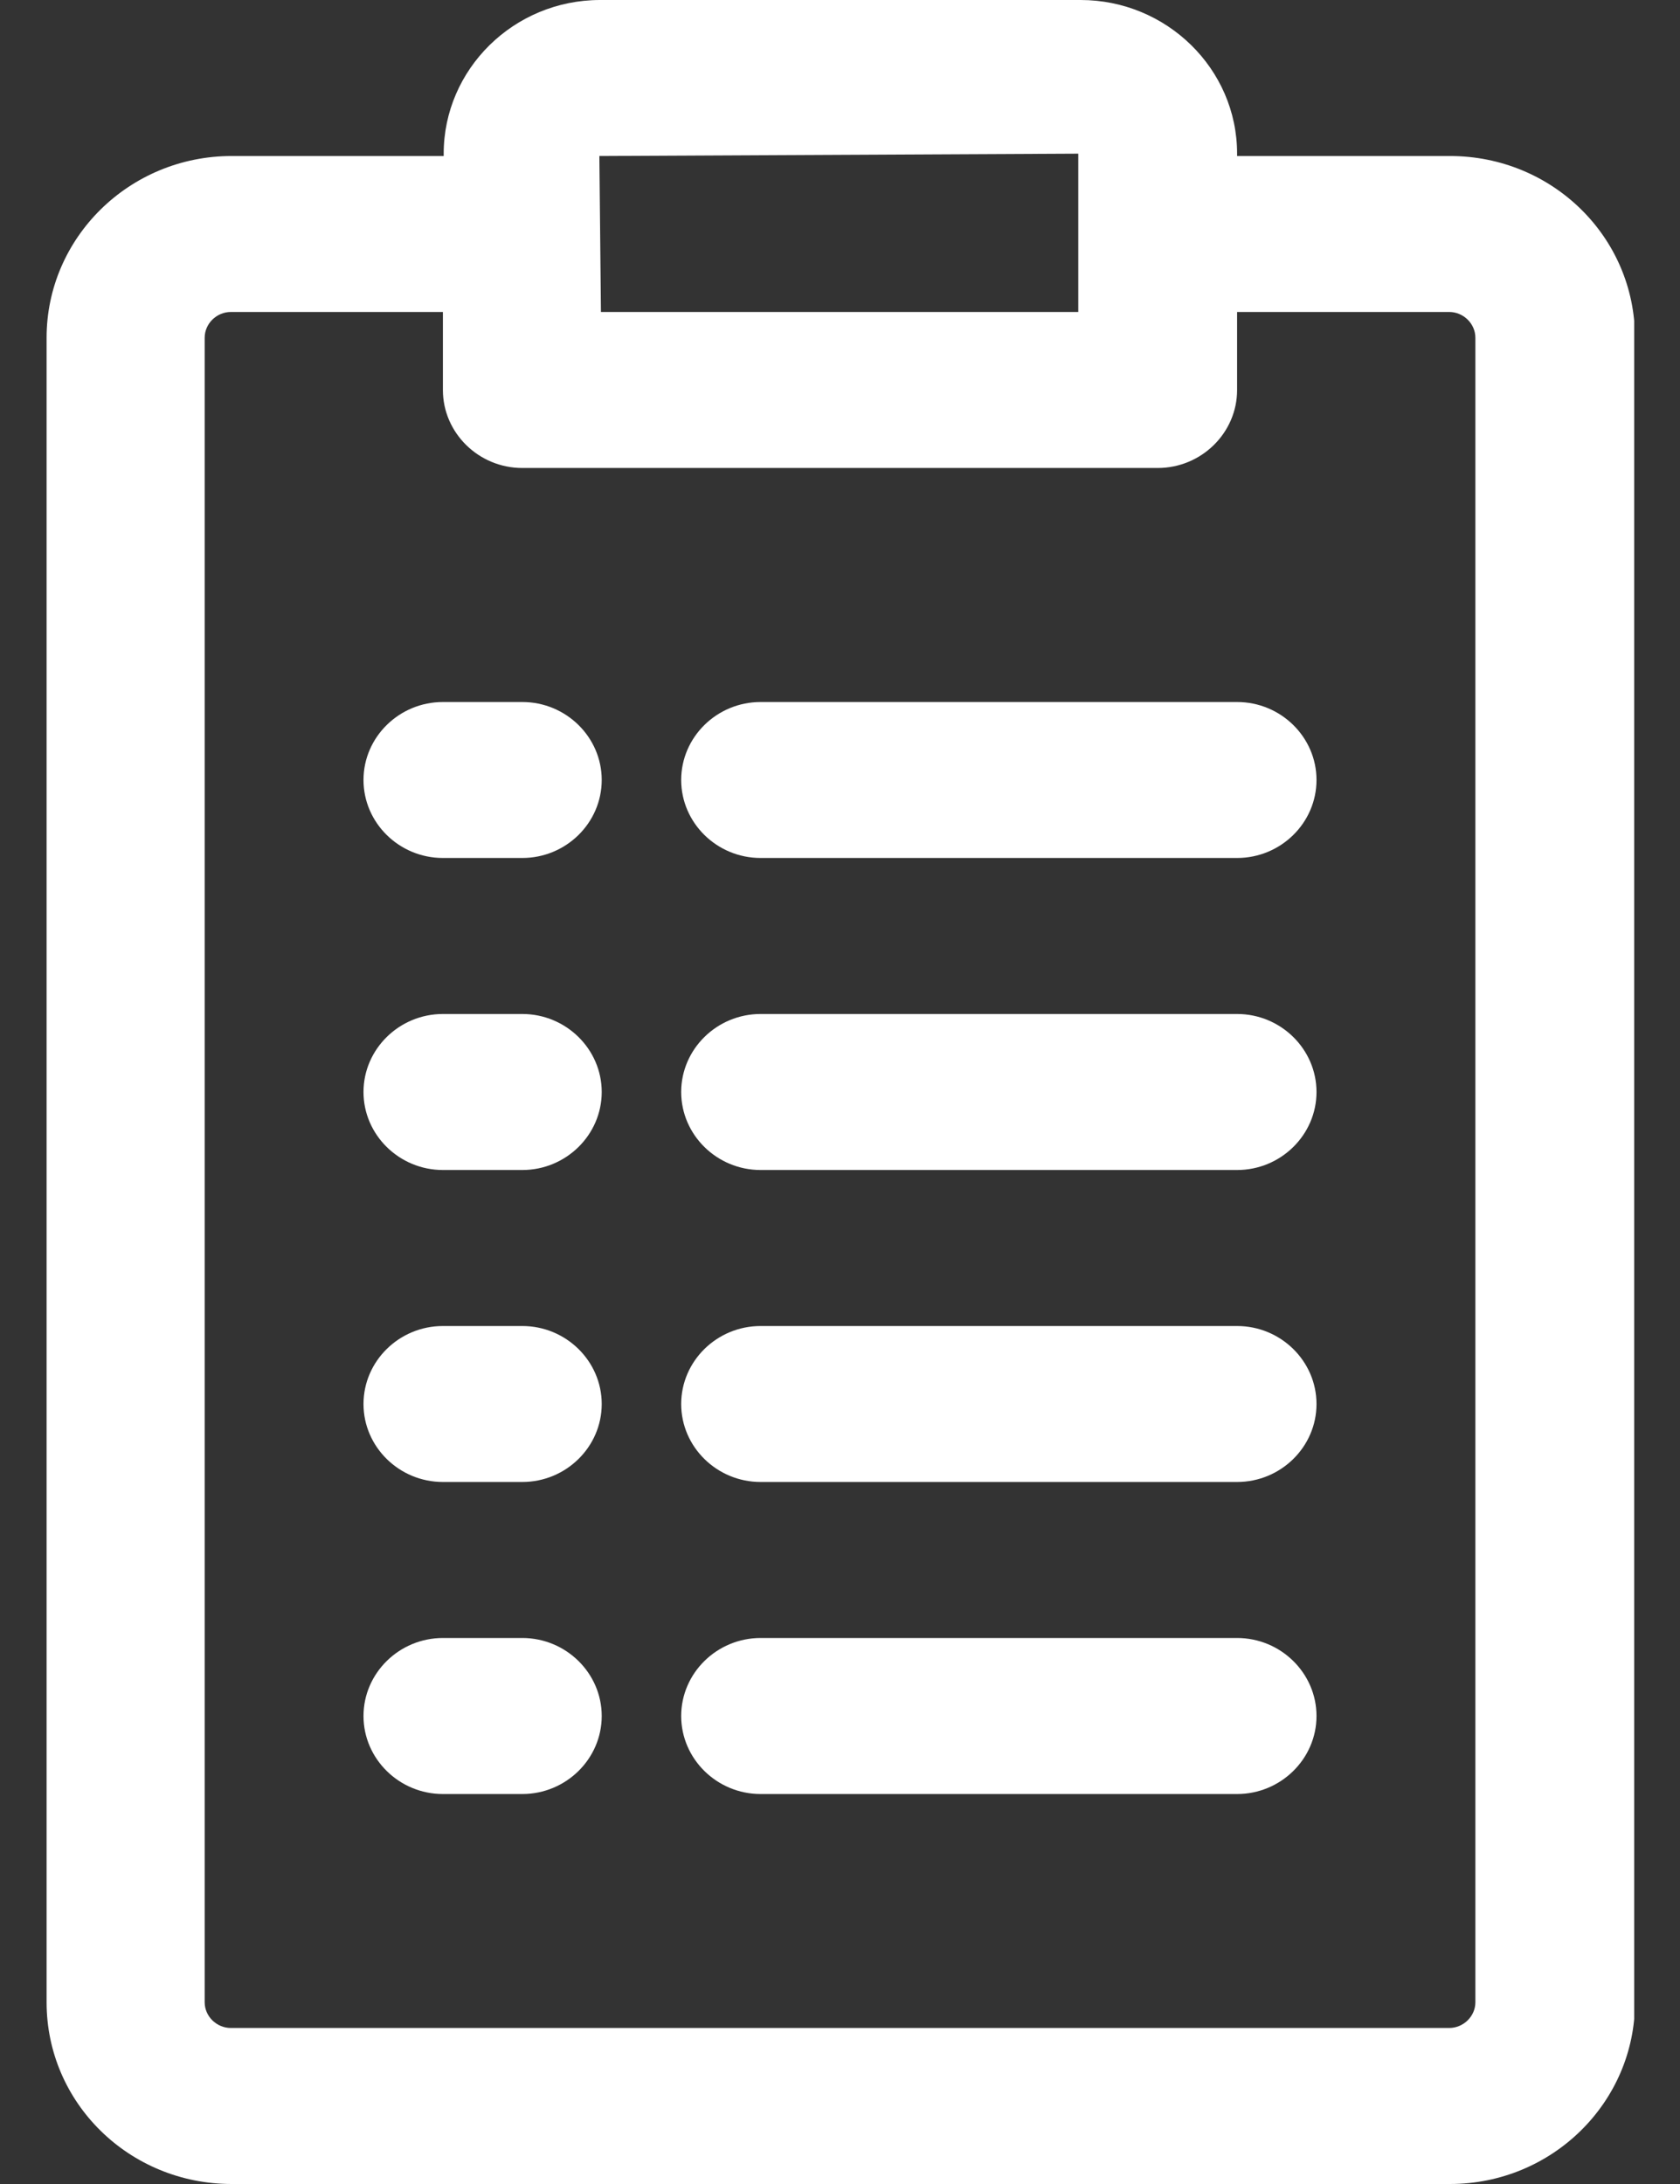
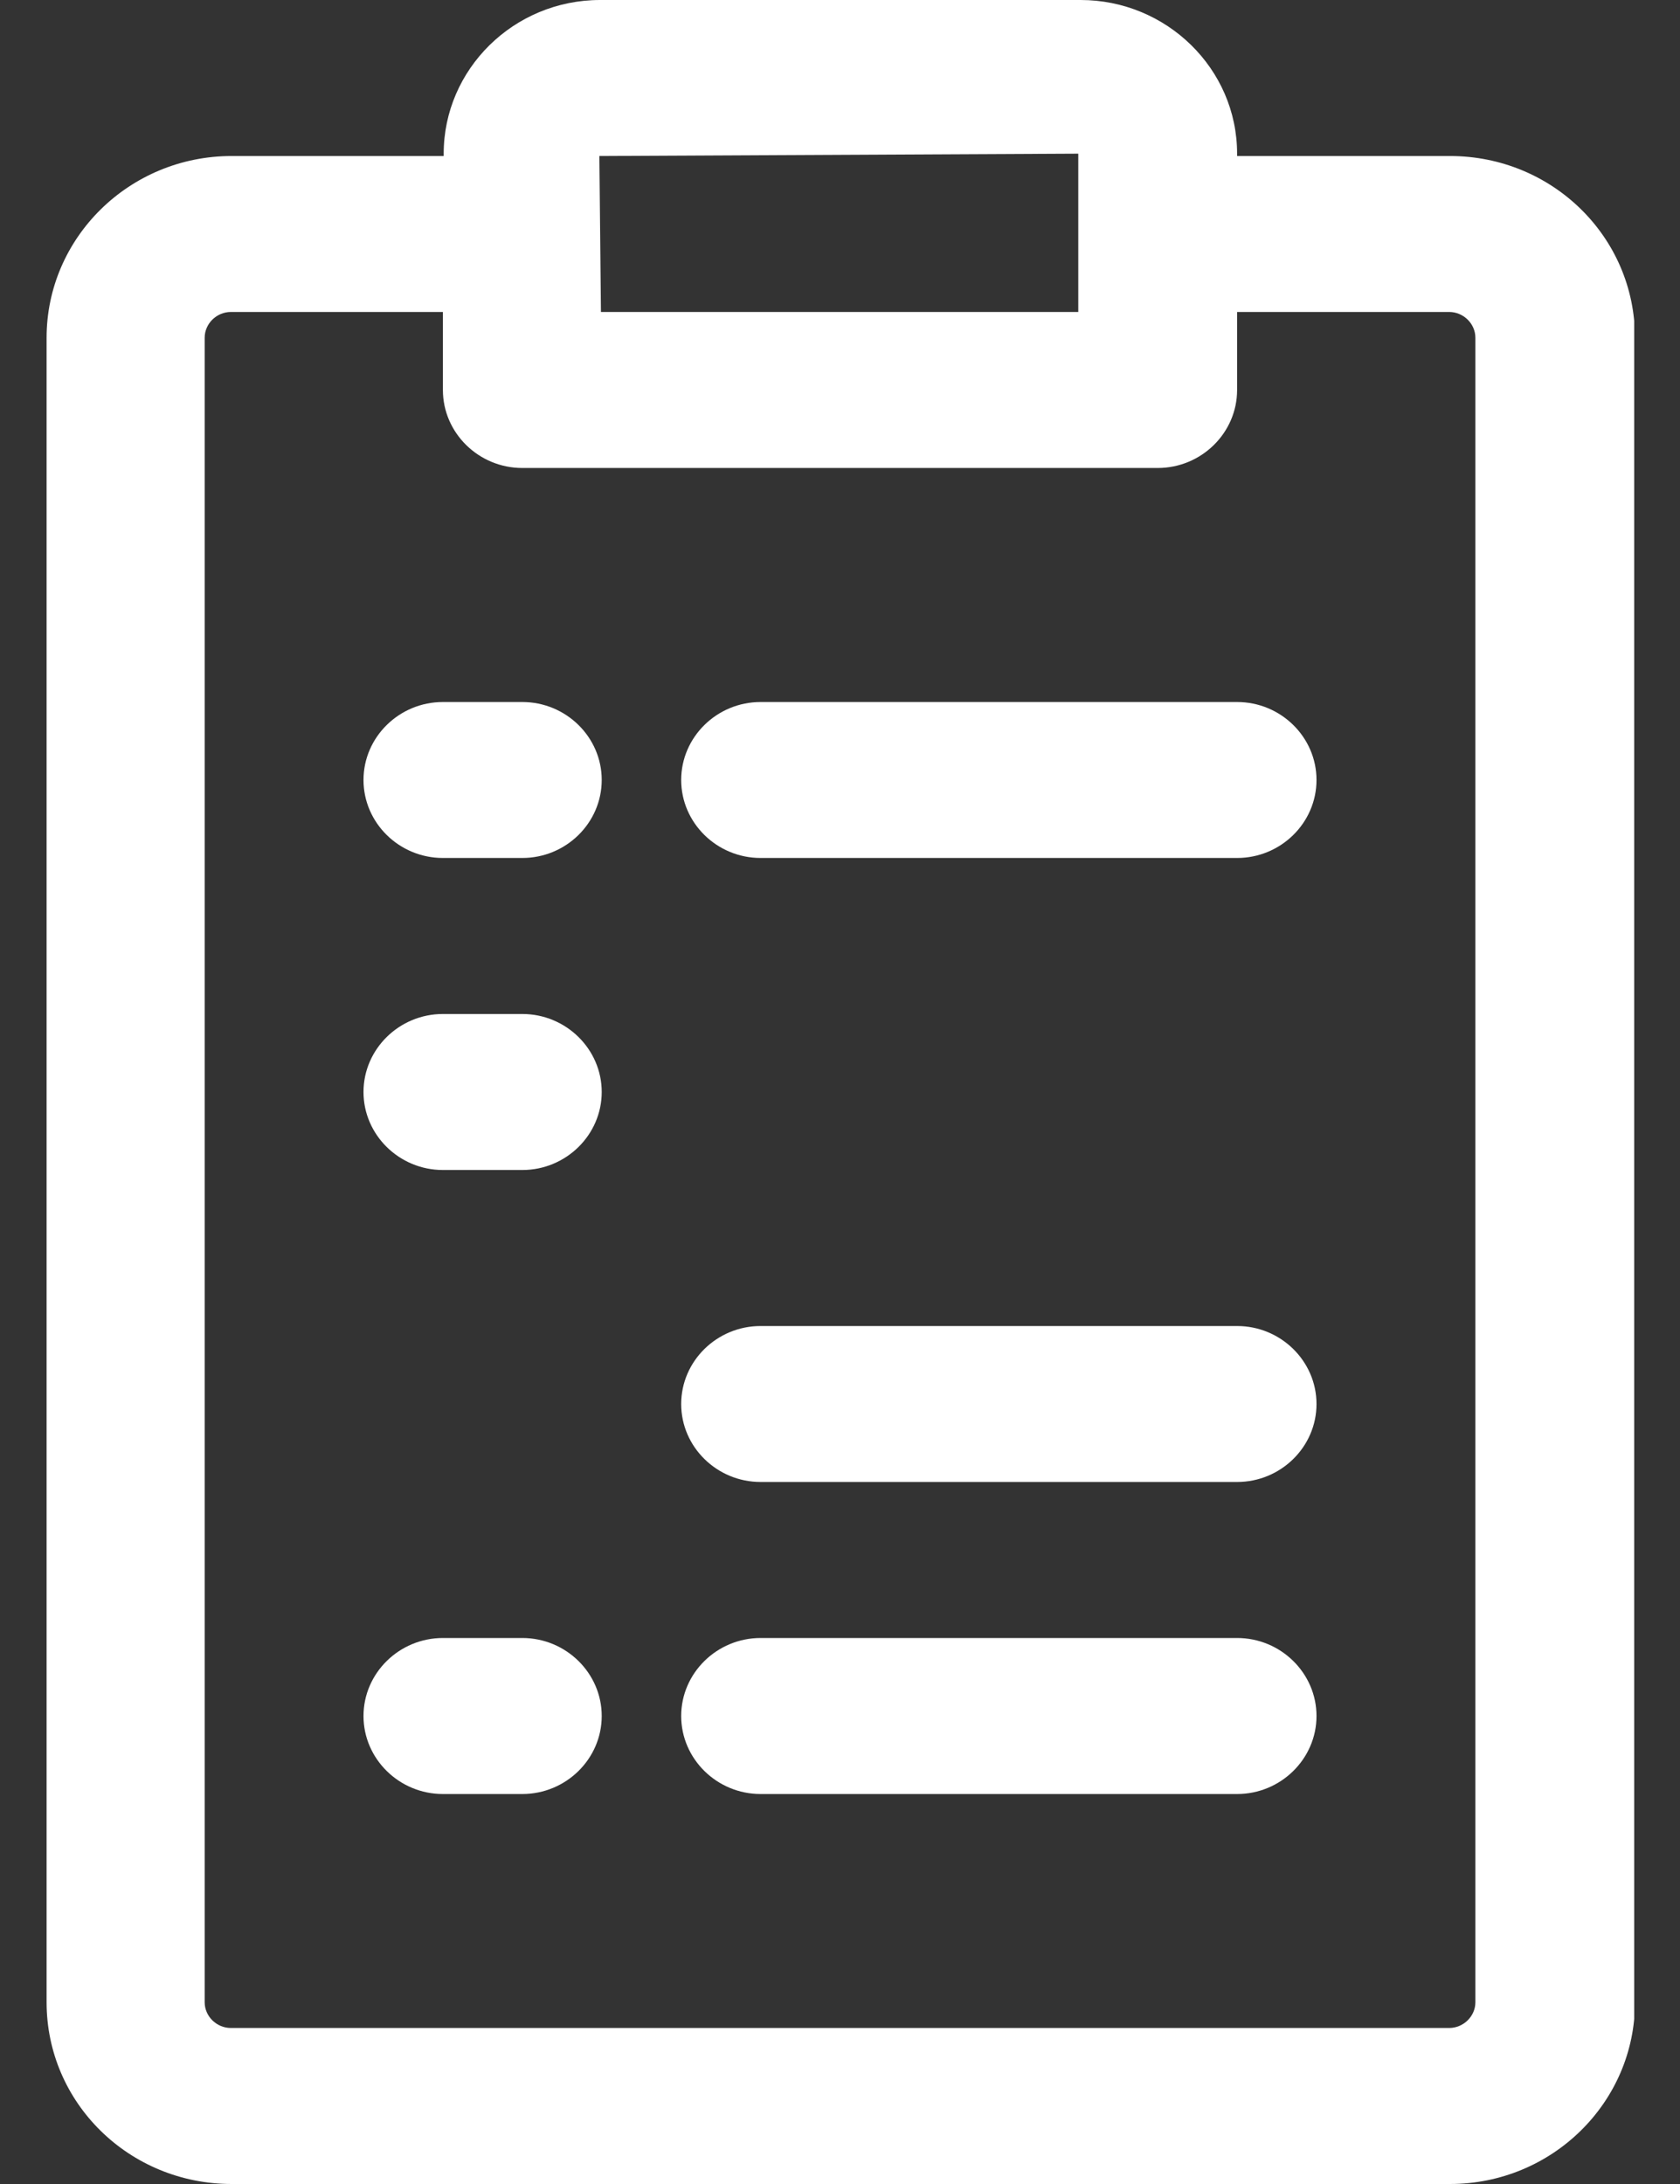
<svg xmlns="http://www.w3.org/2000/svg" width="30" height="39" viewBox="0 0 30 39" fill="none">
  <rect x="0" y="0" width="30" height="39" fill="#333333" stroke="none" />
  <g clip-path="url(#clip0_198_958)">
    <path d="M25.878 2.786H22.091V2.744C22.091 1.226 20.829 0 19.297 0H10.717C9.171 0 7.923 1.24 7.923 2.744V2.786H4.137C2.307 2.786 0.832 4.248 0.832 6.031V35.755C0.832 37.551 2.307 39 4.137 39H25.892C27.721 39 29.196 37.538 29.196 35.755V6.031C29.196 4.234 27.721 2.786 25.892 2.786H25.878ZM19.255 2.744V5.571H10.731L10.703 2.786L19.255 2.744ZM26.346 35.755C26.346 36.005 26.133 36.214 25.878 36.214H4.123C3.867 36.214 3.655 36.005 3.655 35.755V6.031C3.655 5.78 3.867 5.571 4.123 5.571H7.909V6.964C7.909 7.73 8.547 8.357 9.327 8.357H20.673C21.453 8.357 22.091 7.73 22.091 6.964V5.571H25.878C26.133 5.571 26.346 5.78 26.346 6.031V35.755Z" fill="white" />
    <path d="M9.327 12.536H7.909C7.129 12.536 6.491 13.162 6.491 13.928C6.491 14.695 7.129 15.321 7.909 15.321H9.327C10.107 15.321 10.745 14.695 10.745 13.928C10.745 13.162 10.107 12.536 9.327 12.536Z" fill="white" />
-     <path d="M22.091 12.536H13.582C12.802 12.536 12.164 13.162 12.164 13.928C12.164 14.695 12.802 15.321 13.582 15.321H22.091C22.871 15.321 23.509 14.695 23.509 13.928C23.509 13.162 22.871 12.536 22.091 12.536Z" fill="white" />
+     <path d="M22.091 12.536H13.582C12.802 12.536 12.164 13.162 12.164 13.928C12.164 14.695 12.802 15.321 13.582 15.321H22.091C22.871 15.321 23.509 14.695 23.509 13.928C23.509 13.162 22.871 12.536 22.091 12.536" fill="white" />
    <path d="M9.327 18.107H7.909C7.129 18.107 6.491 18.734 6.491 19.5C6.491 20.266 7.129 20.893 7.909 20.893H9.327C10.107 20.893 10.745 20.266 10.745 19.5C10.745 18.734 10.107 18.107 9.327 18.107Z" fill="white" />
-     <path d="M22.091 18.107H13.582C12.802 18.107 12.164 18.734 12.164 19.5C12.164 20.266 12.802 20.893 13.582 20.893H22.091C22.871 20.893 23.509 20.266 23.509 19.5C23.509 18.734 22.871 18.107 22.091 18.107Z" fill="white" />
-     <path d="M9.327 23.679H7.909C7.129 23.679 6.491 24.305 6.491 25.072C6.491 25.838 7.129 26.464 7.909 26.464H9.327C10.107 26.464 10.745 25.838 10.745 25.072C10.745 24.305 10.107 23.679 9.327 23.679Z" fill="white" />
    <path d="M22.091 23.679H13.582C12.802 23.679 12.164 24.305 12.164 25.072C12.164 25.838 12.802 26.464 13.582 26.464H22.091C22.871 26.464 23.509 25.838 23.509 25.072C23.509 24.305 22.871 23.679 22.091 23.679Z" fill="white" />
    <path d="M9.327 29.25H7.909C7.129 29.25 6.491 29.877 6.491 30.643C6.491 31.409 7.129 32.036 7.909 32.036H9.327C10.107 32.036 10.745 31.409 10.745 30.643C10.745 29.877 10.107 29.25 9.327 29.25Z" fill="white" />
    <path d="M22.091 29.25H13.582C12.802 29.25 12.164 29.877 12.164 30.643C12.164 31.409 12.802 32.036 13.582 32.036H22.091C22.871 32.036 23.509 31.409 23.509 30.643C23.509 29.877 22.871 29.25 22.091 29.25Z" fill="white" />
  </g>
  <defs>
    <clipPath id="clip0_198_958">
      <rect width="28.364" height="39" fill="white" transform="translate(0.818)" />
    </clipPath>
  </defs>
</svg>